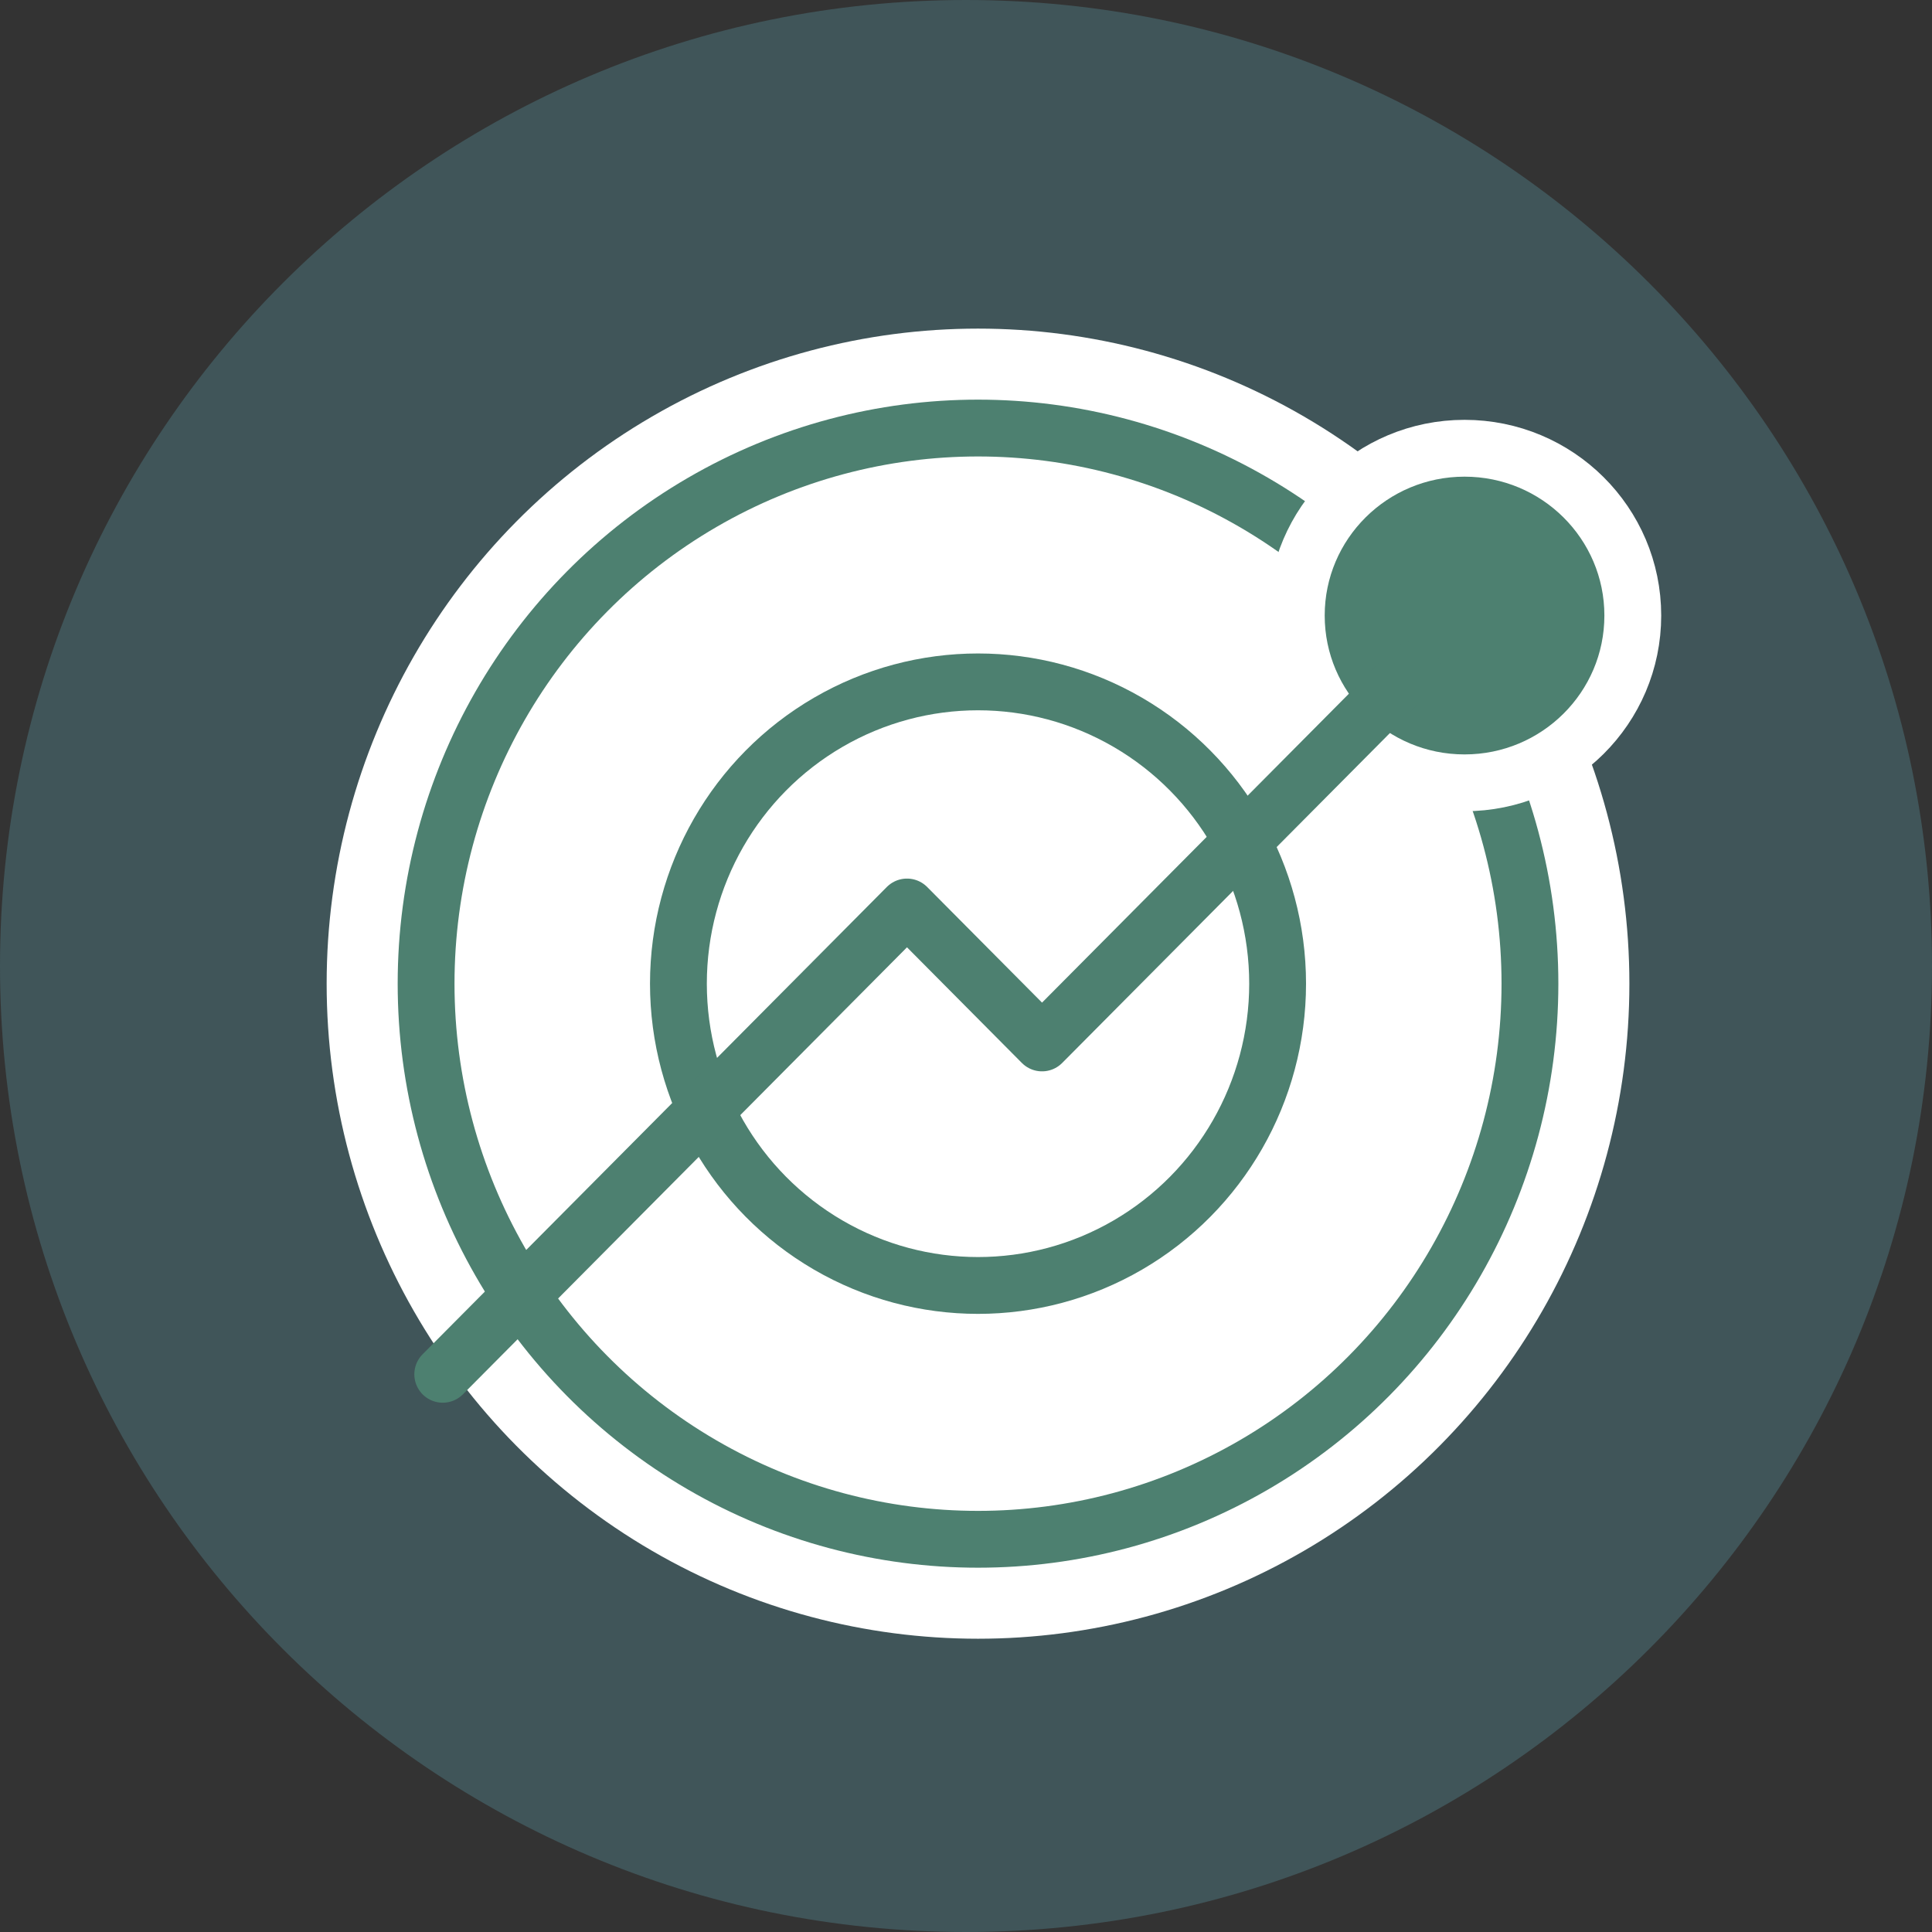
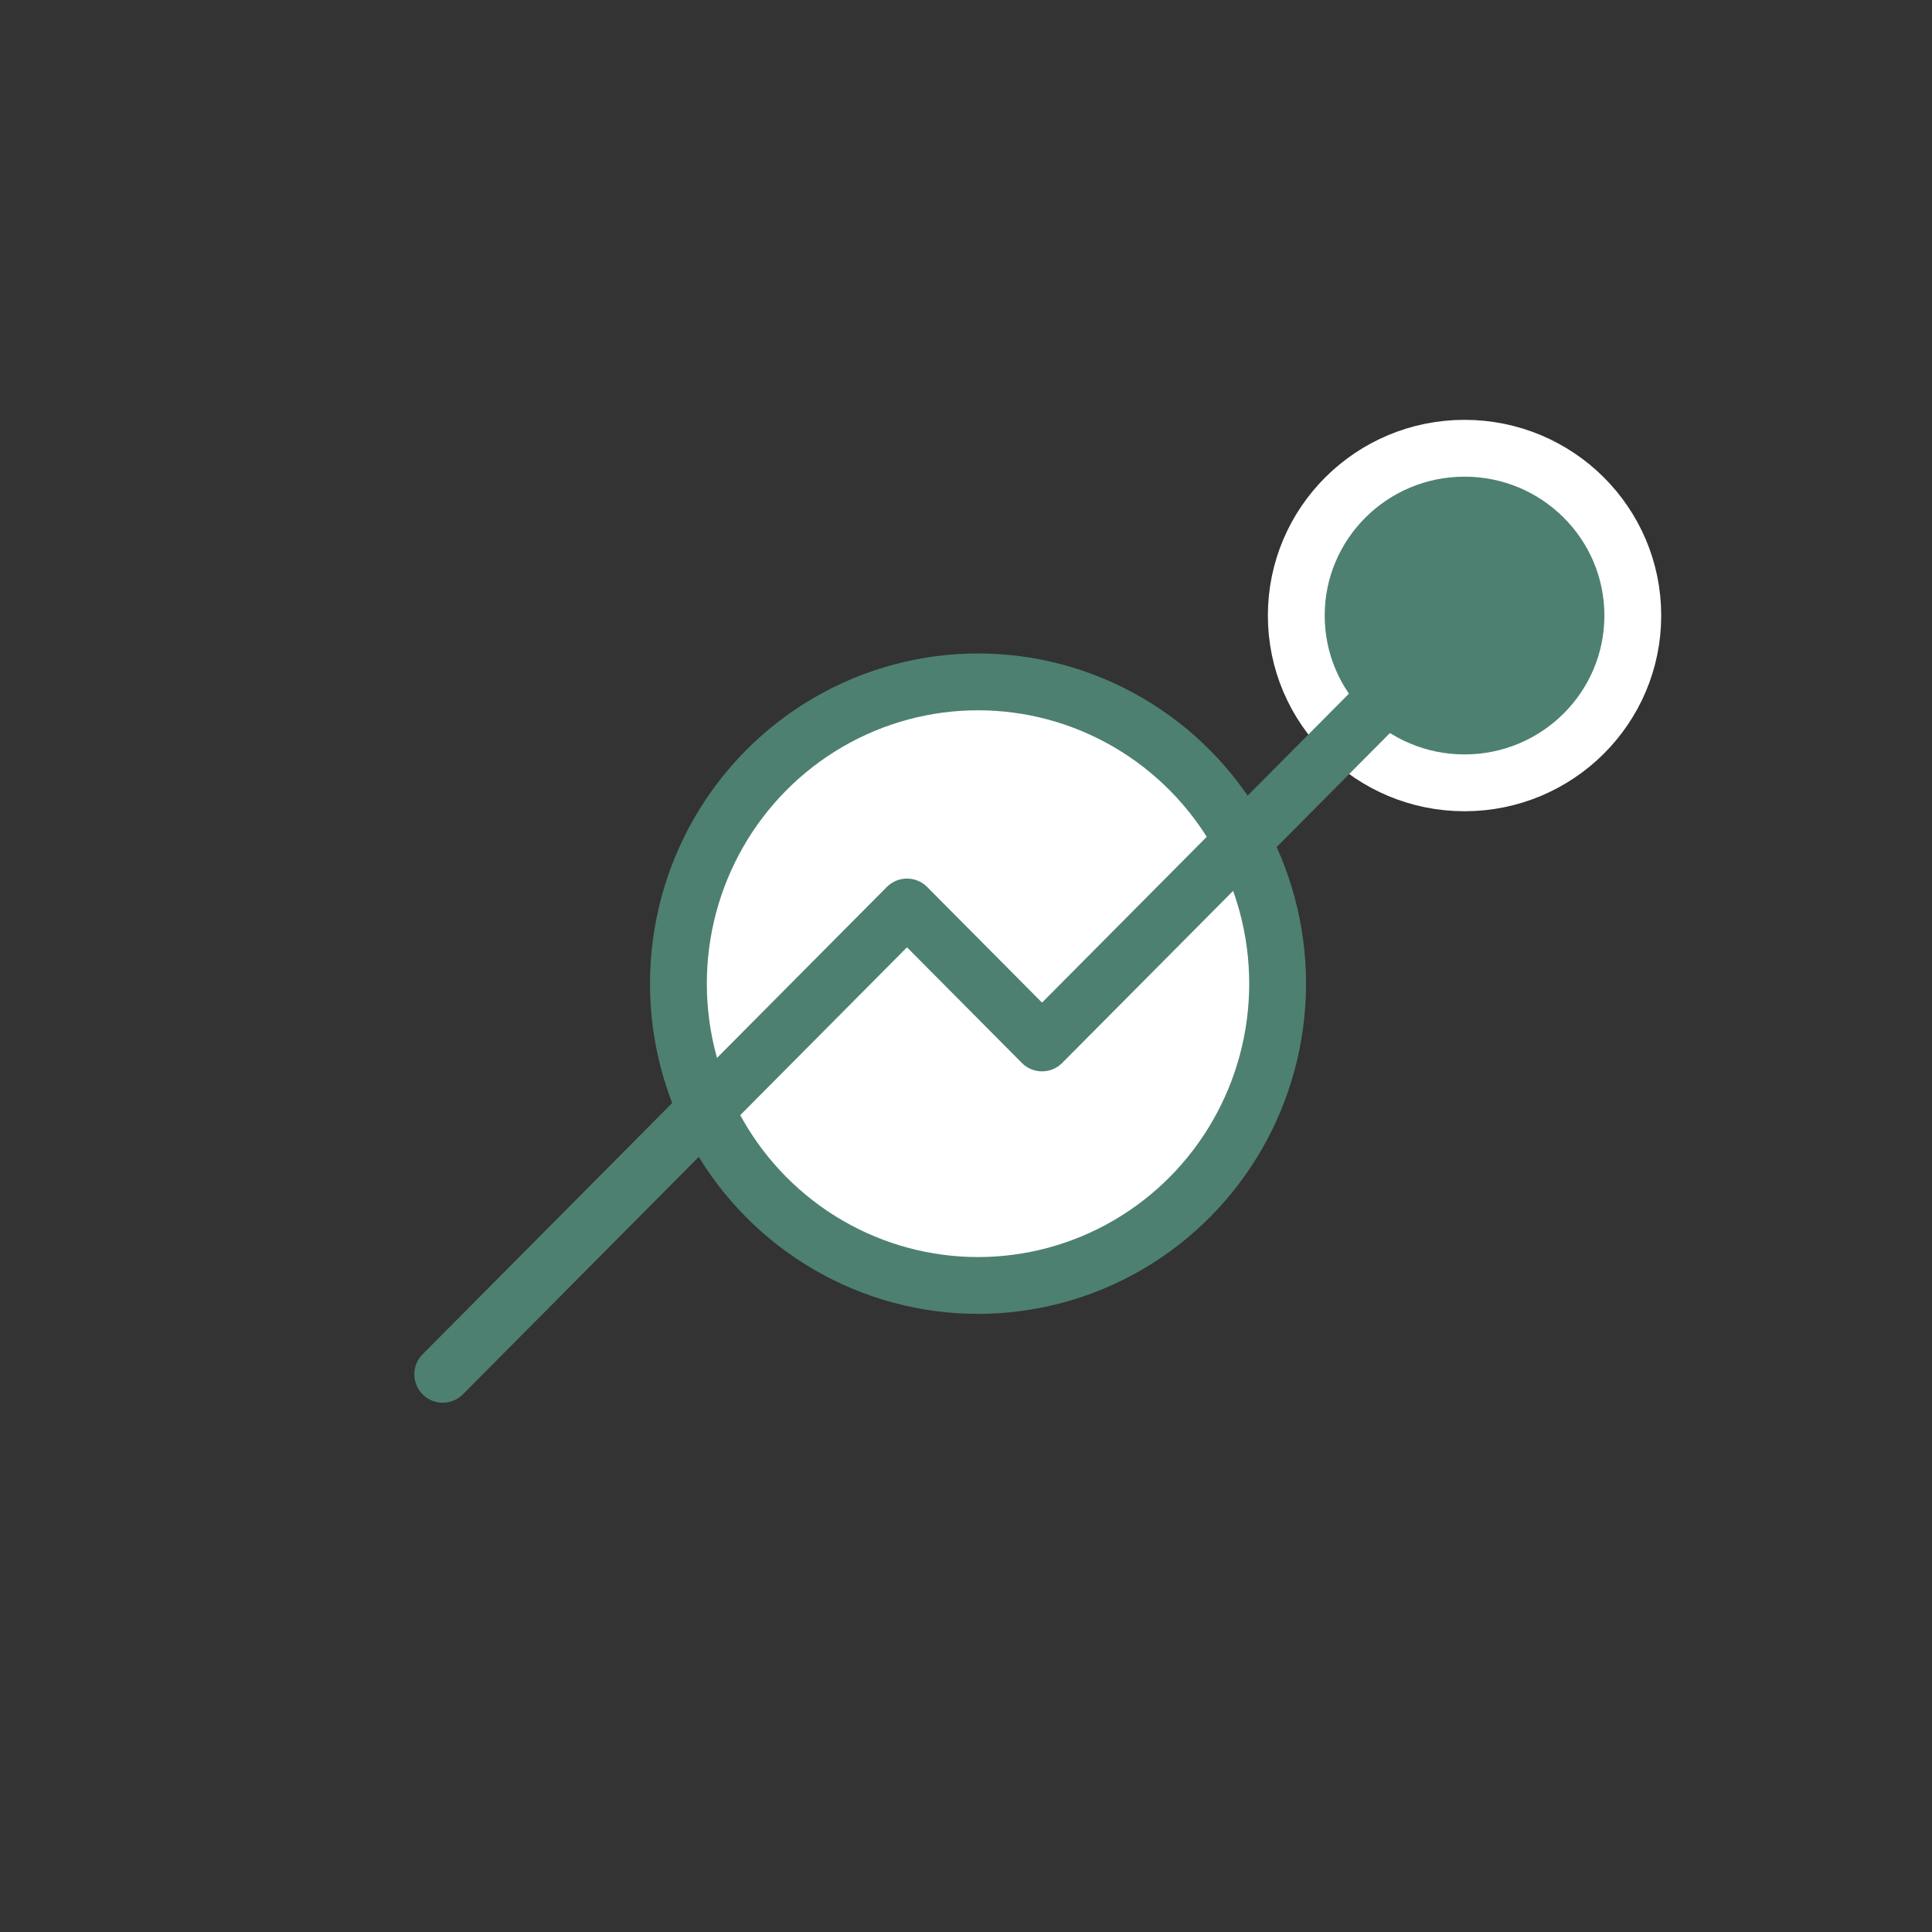
<svg xmlns="http://www.w3.org/2000/svg" xmlns:xlink="http://www.w3.org/1999/xlink" width="68" height="68">
  <rect width="100%" height="100%" fill="#333333" stroke="none" />
  <defs>
-     <ellipse id="path-1" cx="21.423" cy="19.622" rx="19.426" ry="19.556" />
-   </defs>
+     </defs>
  <g fill="none" fill-rule="evenodd">
-     <path fill="#5DA3B3" d="M0,34 C0,15.222 15.218,0 34,0 L34,0 C52.778,0 68,15.218 68,34 L68,34 C68,52.778 52.782,68 34,68 L34,68 C15.222,68 0,52.782 0,34 L0,34 Z" opacity=".3" />
    <g transform="translate(13 15)">
      <g stroke-linecap="round" stroke-linejoin="round">
        <use fill="#FFF" stroke="#FFF" stroke-width="7" xlink:href="#path-1" />
        <use stroke="#4D8070" stroke-width="2" xlink:href="#path-1" />
      </g>
      <ellipse cx="21.423" cy="19.622" fill="#FFF" stroke="#4D8070" stroke-width="2" rx="10.545" ry="10.622" />
      <ellipse cx="38.547" cy="6.665" fill="#4D8070" stroke="#FFF" stroke-width="2" rx="5.922" ry="5.888" />
      <polyline stroke="#4D8070" stroke-linecap="round" stroke-linejoin="round" stroke-width="2" points="36.702 8.595 23.676 21.708 18.923 16.923 2.583 33.371" />
    </g>
  </g>
</svg>